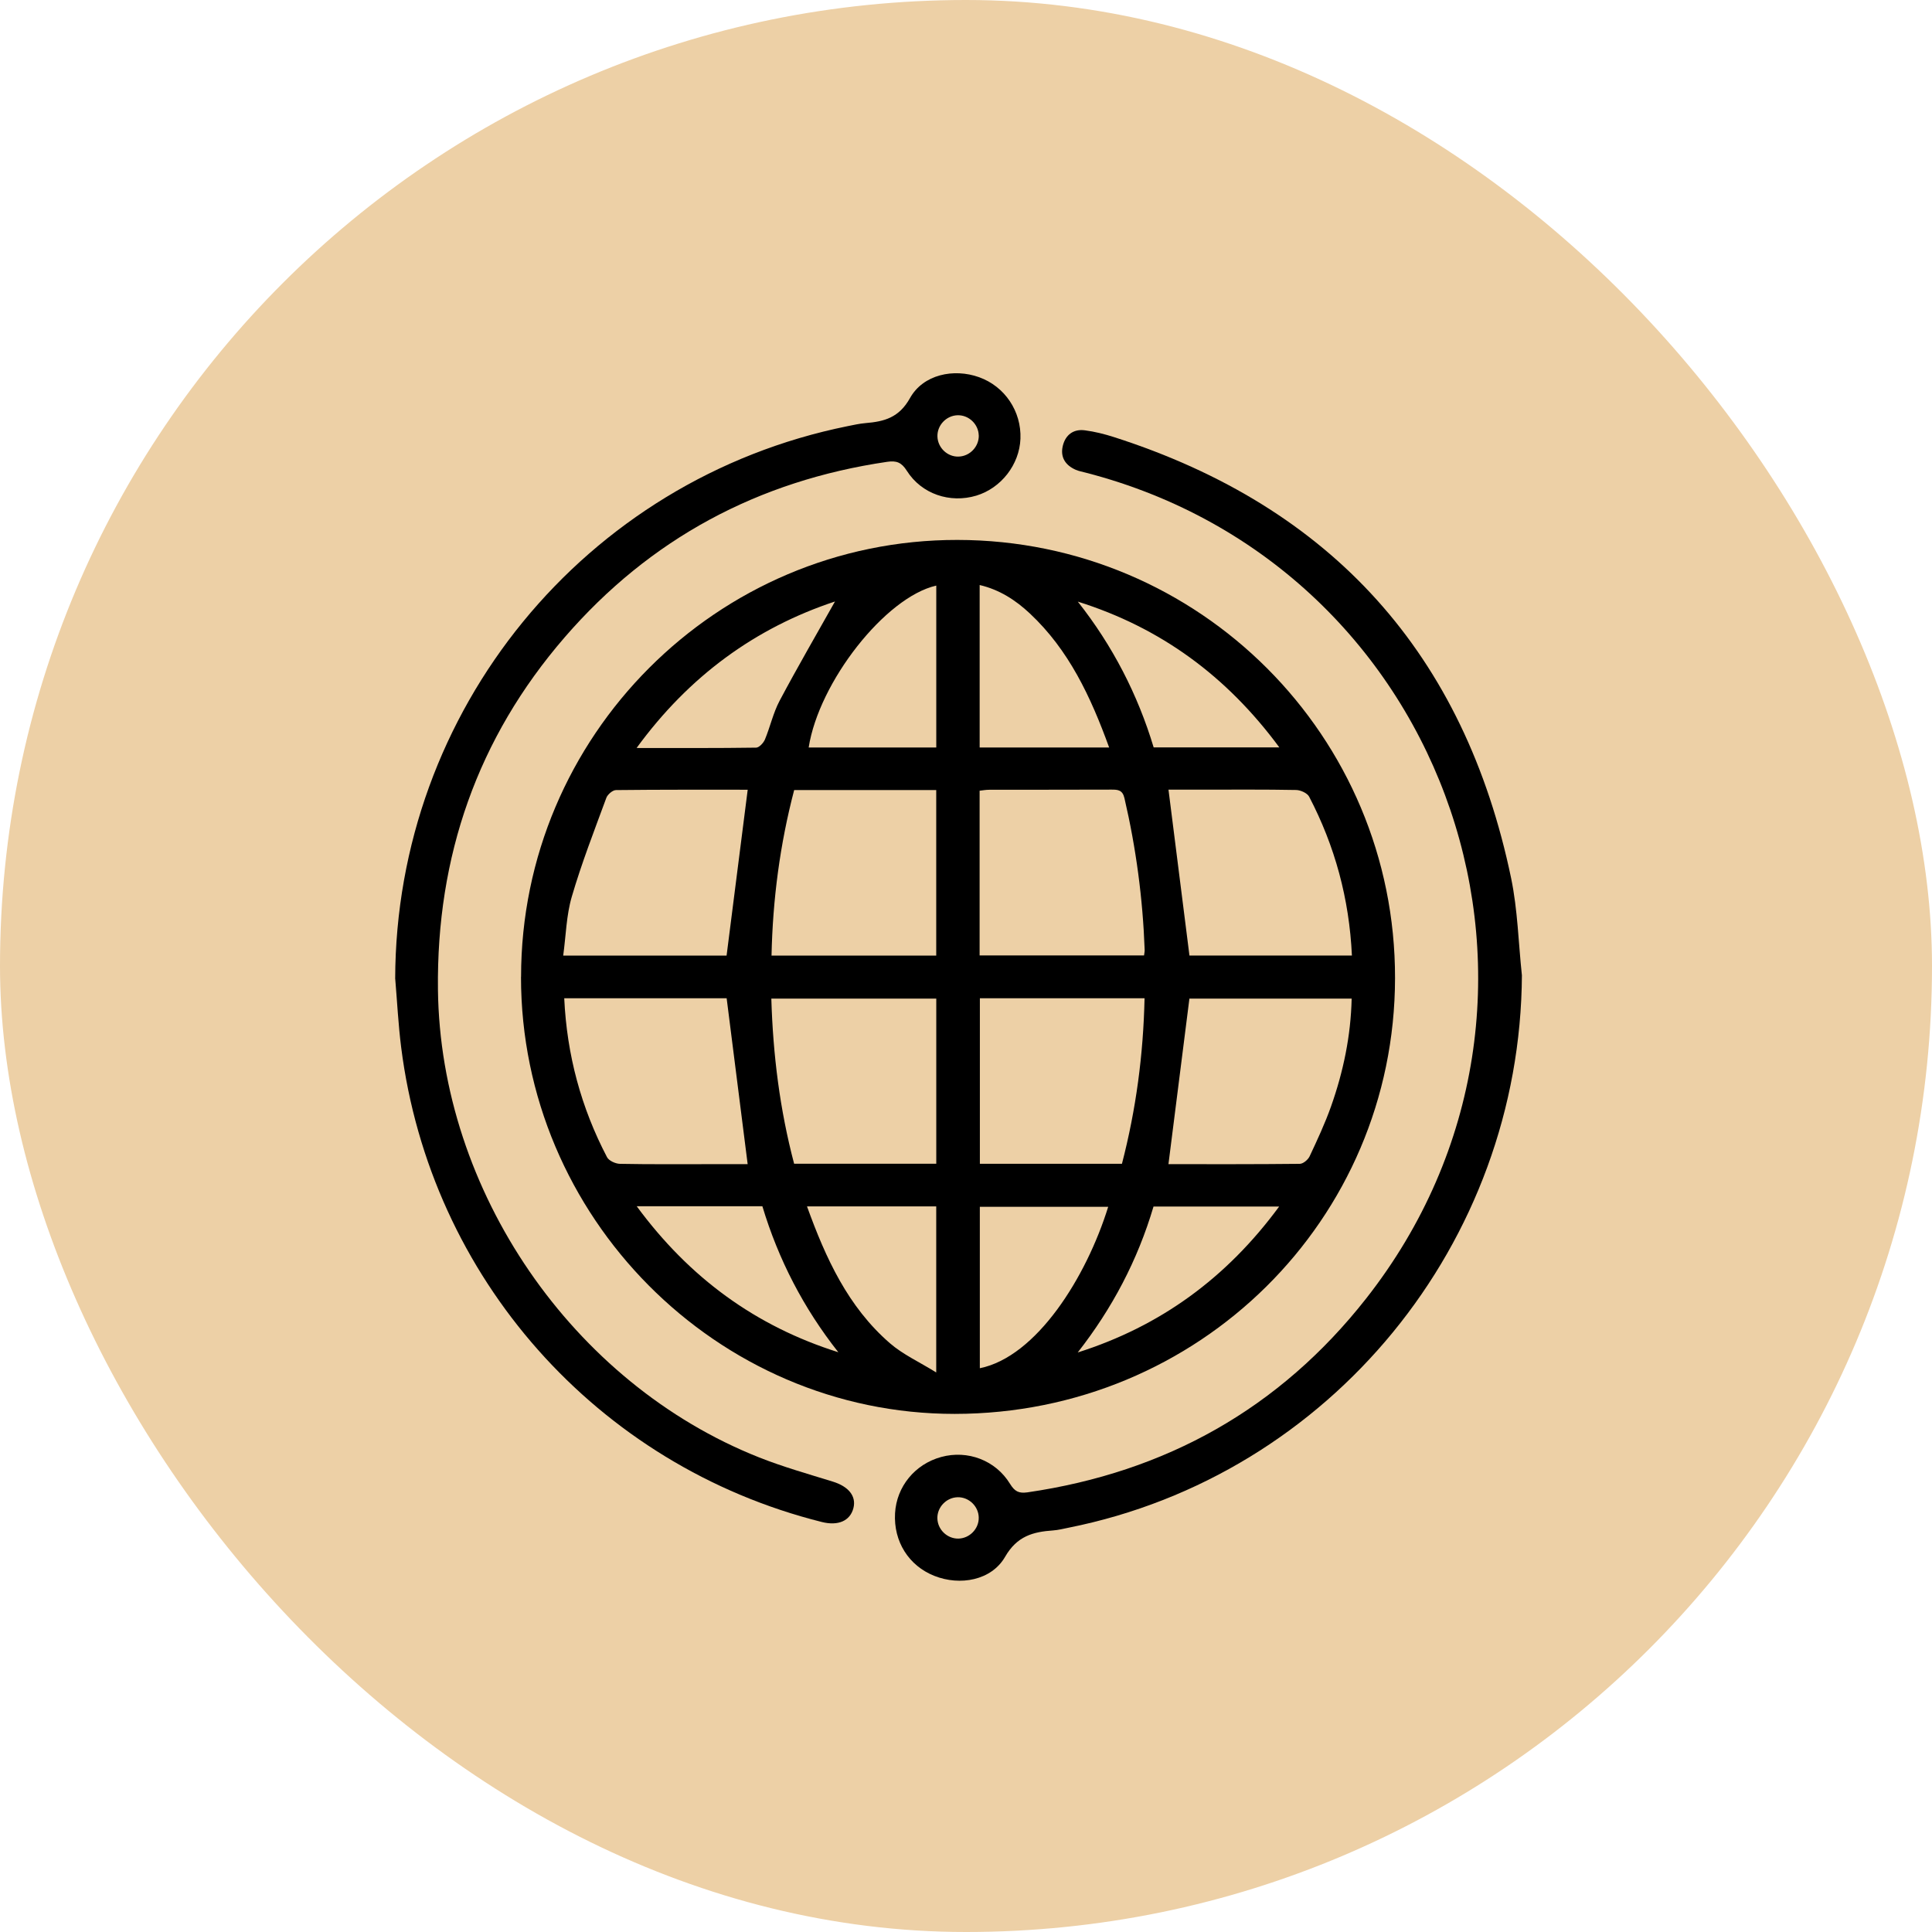
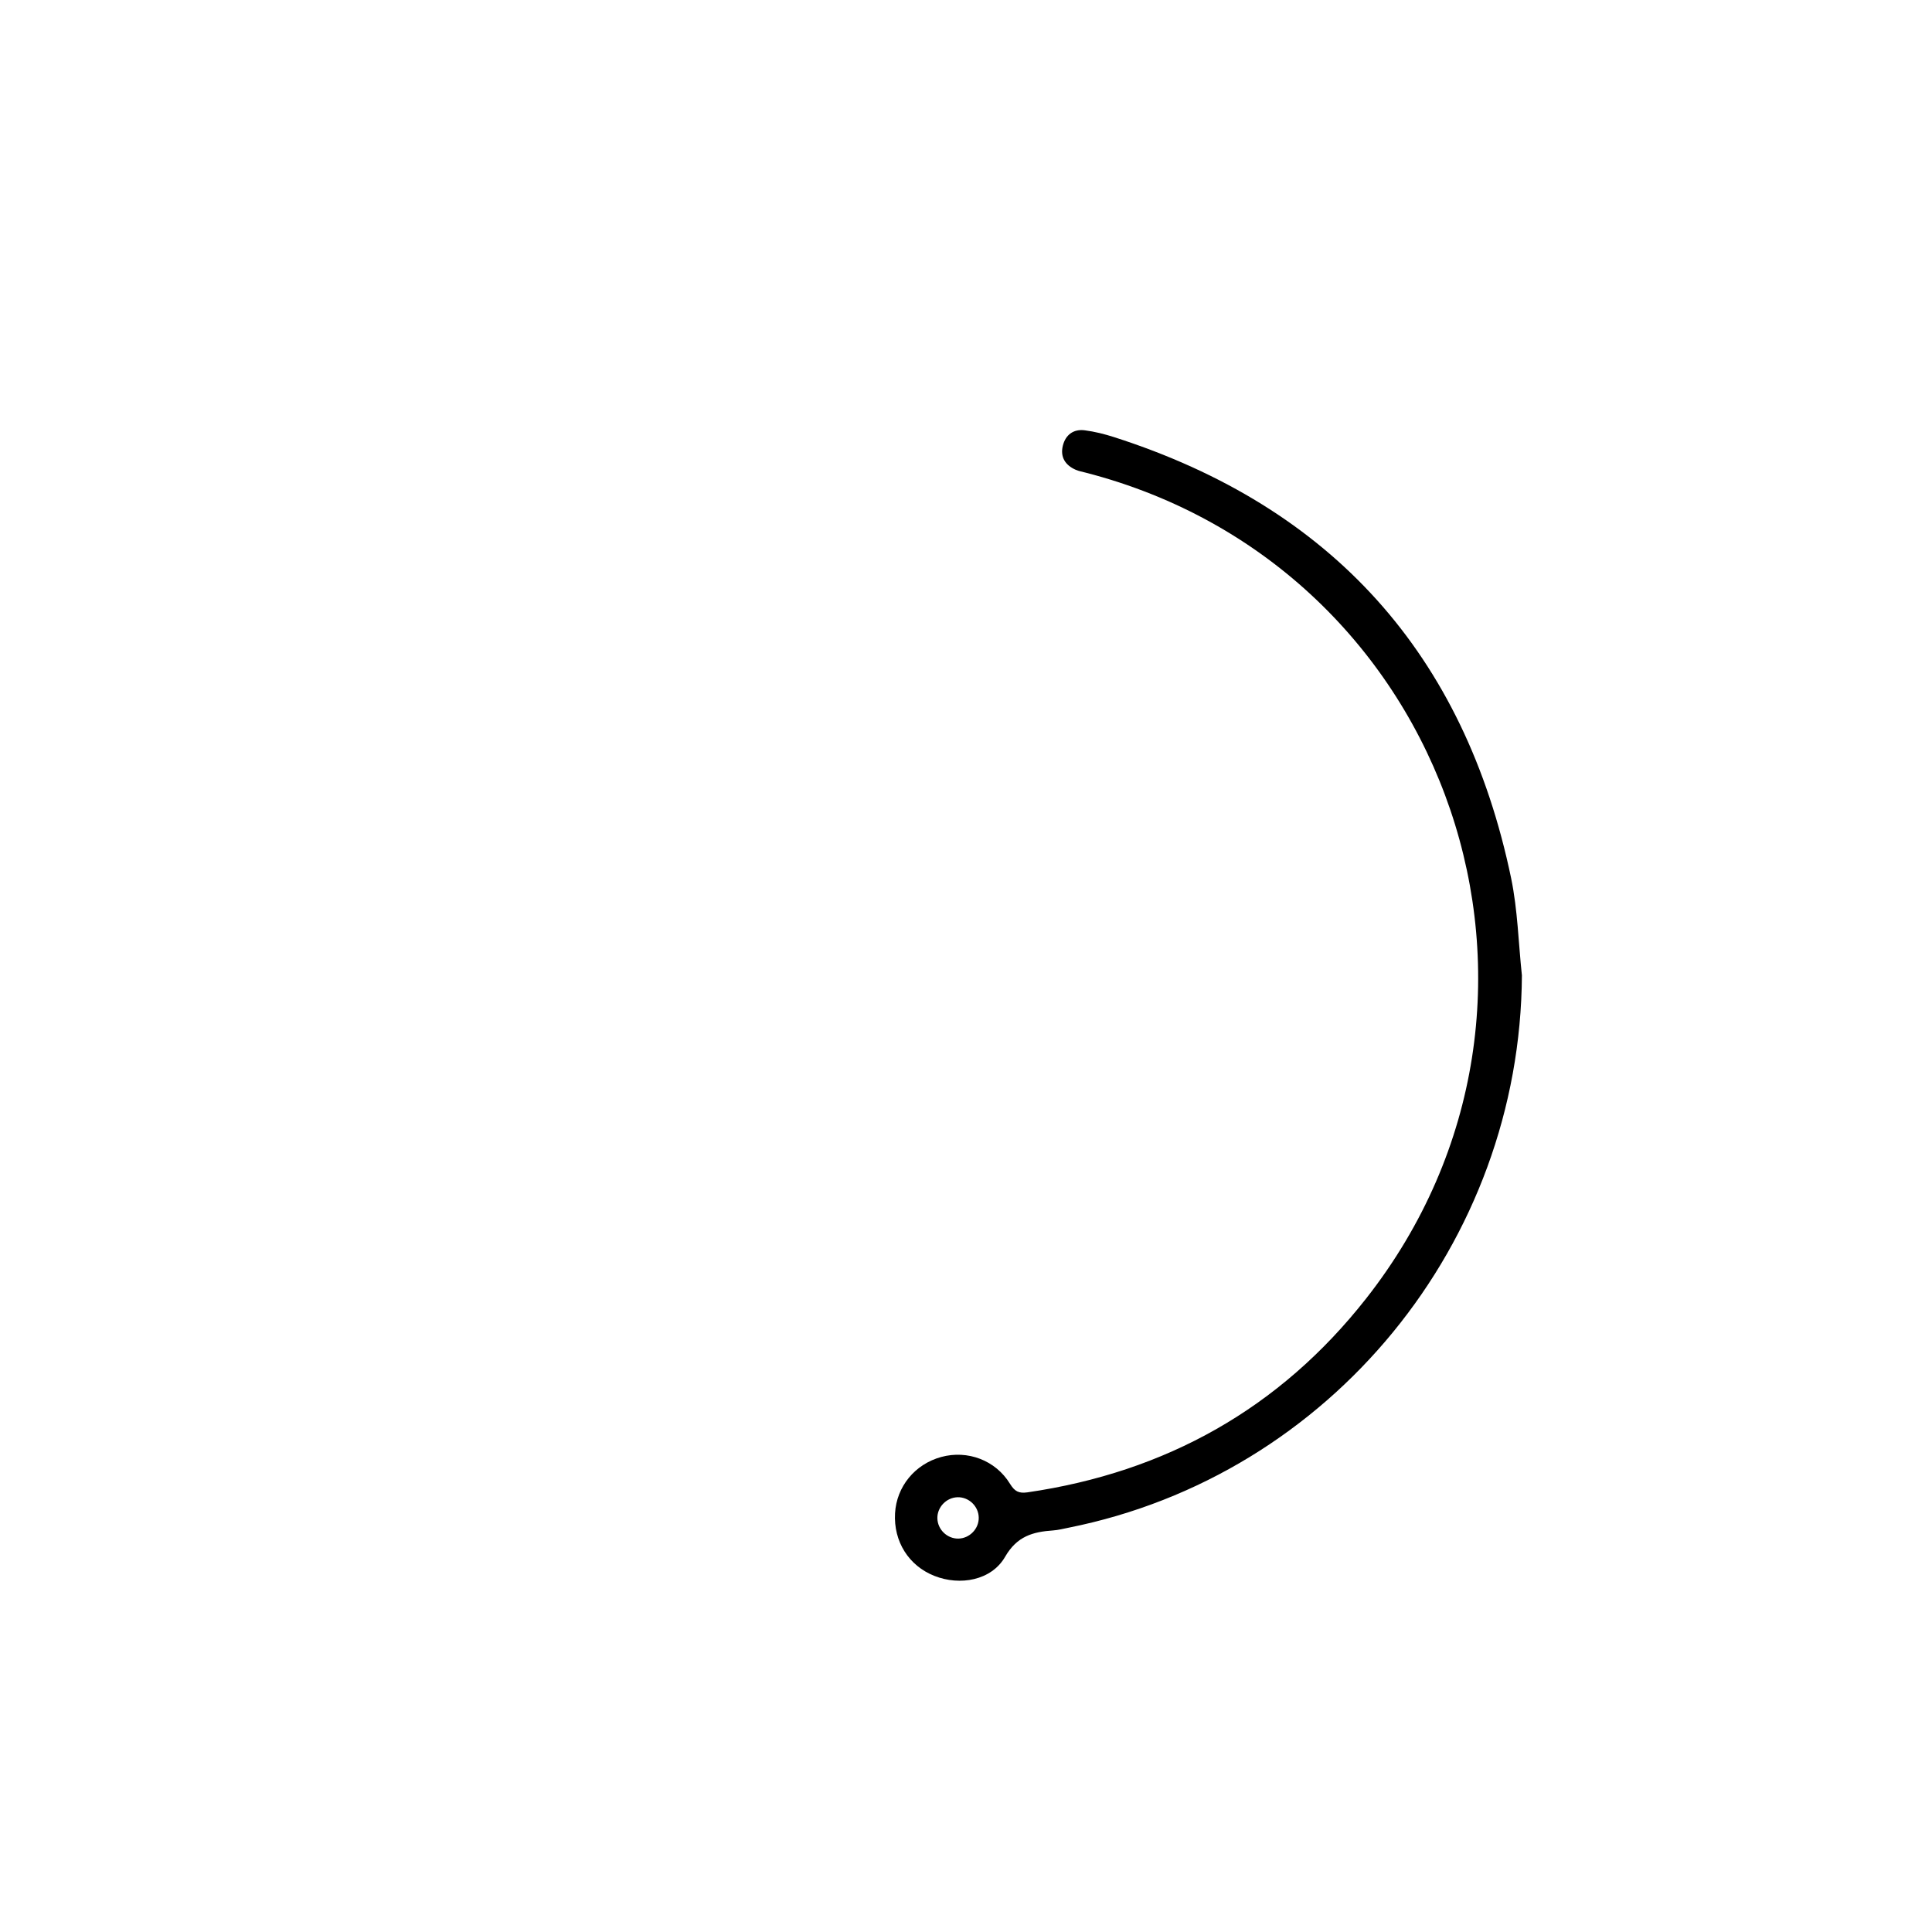
<svg xmlns="http://www.w3.org/2000/svg" width="88" height="88" viewBox="0 0 88 88" fill="none">
-   <rect width="88" height="88" rx="44" fill="#EDD0A6" />
-   <path d="M23.734 44.498C23.734 33.523 32.662 24.583 43.606 24.593C54.64 24.602 63.561 33.535 63.542 44.557C63.526 55.563 54.602 64.394 43.487 64.401C32.652 64.408 23.729 55.419 23.731 44.498H23.734ZM42.644 43.527V35.987H36.173C35.526 38.459 35.197 40.958 35.142 43.527H42.644ZM52.11 43.517C52.122 43.415 52.141 43.34 52.138 43.266C52.053 40.932 51.747 38.629 51.217 36.355C51.131 35.985 50.927 35.964 50.624 35.966C48.769 35.975 46.911 35.968 45.056 35.973C44.907 35.973 44.758 36.001 44.62 36.016V43.52H52.11V43.517ZM42.646 53.007V45.486H35.133C35.209 48.055 35.522 50.547 36.171 53.007H42.644H42.646ZM44.632 45.469V53.009H51.103C51.745 50.538 52.077 48.038 52.133 45.469H44.632ZM61.578 43.527C61.457 40.932 60.803 38.537 59.63 36.288C59.545 36.125 59.242 35.987 59.038 35.983C57.597 35.956 56.159 35.968 54.718 35.968C54.192 35.968 53.666 35.968 53.223 35.968C53.546 38.515 53.861 41.008 54.178 43.524H61.578V43.527ZM25.7 45.469C25.821 48.062 26.473 50.457 27.648 52.706C27.733 52.871 28.037 53.009 28.24 53.011C29.6 53.037 30.963 53.026 32.323 53.026C32.927 53.026 33.534 53.026 34.055 53.026C33.733 50.481 33.417 47.988 33.098 45.469H25.698H25.7ZM53.221 53.026C55.181 53.026 57.192 53.033 59.201 53.011C59.358 53.011 59.578 52.824 59.651 52.67C60.002 51.921 60.353 51.17 60.628 50.393C61.187 48.813 61.528 47.185 61.566 45.486H54.176C53.856 48.007 53.543 50.483 53.221 53.028V53.026ZM33.095 43.527C33.42 40.97 33.737 38.485 34.057 35.971C32.079 35.971 30.07 35.964 28.058 35.987C27.906 35.987 27.674 36.186 27.617 36.343C27.068 37.835 26.489 39.321 26.044 40.844C25.795 41.693 25.779 42.61 25.653 43.527H33.095ZM42.646 34.047V26.673C40.327 27.199 37.299 31.066 36.834 34.047H42.646ZM42.644 62.513V54.95H36.758C37.611 57.312 38.626 59.527 40.533 61.181C41.125 61.695 41.869 62.032 42.644 62.513ZM50.52 34.047C49.681 31.736 48.686 29.606 46.907 27.941C46.257 27.332 45.523 26.858 44.622 26.647V34.047H50.52ZM50.477 54.968H44.63V62.321C47.207 61.797 49.475 58.196 50.477 54.968ZM58.273 34.044C55.868 30.784 52.854 28.585 49.093 27.403C50.679 29.412 51.823 31.635 52.548 34.044H58.27H58.273ZM38.035 27.396C34.41 28.597 31.387 30.791 28.996 34.07C30.901 34.07 32.669 34.08 34.439 34.054C34.578 34.054 34.775 33.84 34.842 33.682C35.083 33.101 35.218 32.469 35.51 31.919C36.327 30.381 37.204 28.872 38.035 27.393V27.396ZM29.001 54.942C31.404 58.207 34.42 60.406 38.185 61.593C36.602 59.589 35.455 57.369 34.725 54.942H28.999H29.001ZM58.263 54.957H52.541C51.816 57.407 50.655 59.603 49.089 61.603C52.849 60.411 55.87 58.212 58.263 54.957Z" fill="black" />
  <path d="M69.321 44.408C69.257 56.616 60.604 67.204 48.667 69.586C48.435 69.633 48.203 69.692 47.968 69.709C47.054 69.773 46.326 69.965 45.781 70.91C45.16 71.988 43.727 72.242 42.561 71.78C41.391 71.318 40.697 70.214 40.768 68.929C40.836 67.712 41.673 66.69 42.872 66.363C44.071 66.036 45.348 66.51 46.006 67.588C46.215 67.927 46.4 68.031 46.795 67.975C53.098 67.058 58.289 64.155 62.22 59.153C72.84 45.648 66.094 25.823 49.454 21.529C49.302 21.489 49.144 21.461 48.999 21.399C48.523 21.191 48.286 20.821 48.409 20.309C48.53 19.807 48.895 19.53 49.418 19.601C49.866 19.66 50.309 19.771 50.74 19.909C60.673 23.093 66.71 29.806 68.831 40.006C69.129 41.447 69.162 42.942 69.319 44.411L69.321 44.408ZM44.58 69.124C44.573 68.612 44.135 68.188 43.623 68.197C43.111 68.207 42.687 68.645 42.696 69.154C42.706 69.669 43.142 70.09 43.654 70.081C44.165 70.071 44.59 69.633 44.58 69.124Z" fill="black" />
-   <path d="M18 44.589C18.026 32.365 26.622 21.835 38.607 19.411C38.877 19.357 39.149 19.295 39.422 19.272C40.275 19.201 40.95 19.028 41.45 18.13C42.047 17.059 43.44 16.765 44.599 17.182C45.767 17.601 46.528 18.736 46.48 19.983C46.435 21.16 45.603 22.231 44.471 22.575C43.274 22.935 41.976 22.506 41.305 21.444C41.064 21.061 40.834 20.973 40.412 21.035C34.531 21.897 29.603 24.539 25.72 29.029C21.746 33.623 19.877 39.011 19.948 45.079C20.057 54.237 26.061 63.006 34.574 66.382C35.669 66.816 36.811 67.138 37.938 67.487C38.647 67.707 39.012 68.145 38.872 68.692C38.723 69.273 38.18 69.512 37.434 69.325C27.196 66.764 19.599 58.199 18.273 47.707C18.142 46.671 18.09 45.624 18.002 44.584L18 44.589ZM44.58 19.831C44.568 19.319 44.125 18.9 43.616 18.914C43.104 18.928 42.684 19.369 42.699 19.881C42.713 20.395 43.154 20.814 43.663 20.797C44.175 20.783 44.594 20.343 44.582 19.831H44.58Z" fill="black" />
</svg>